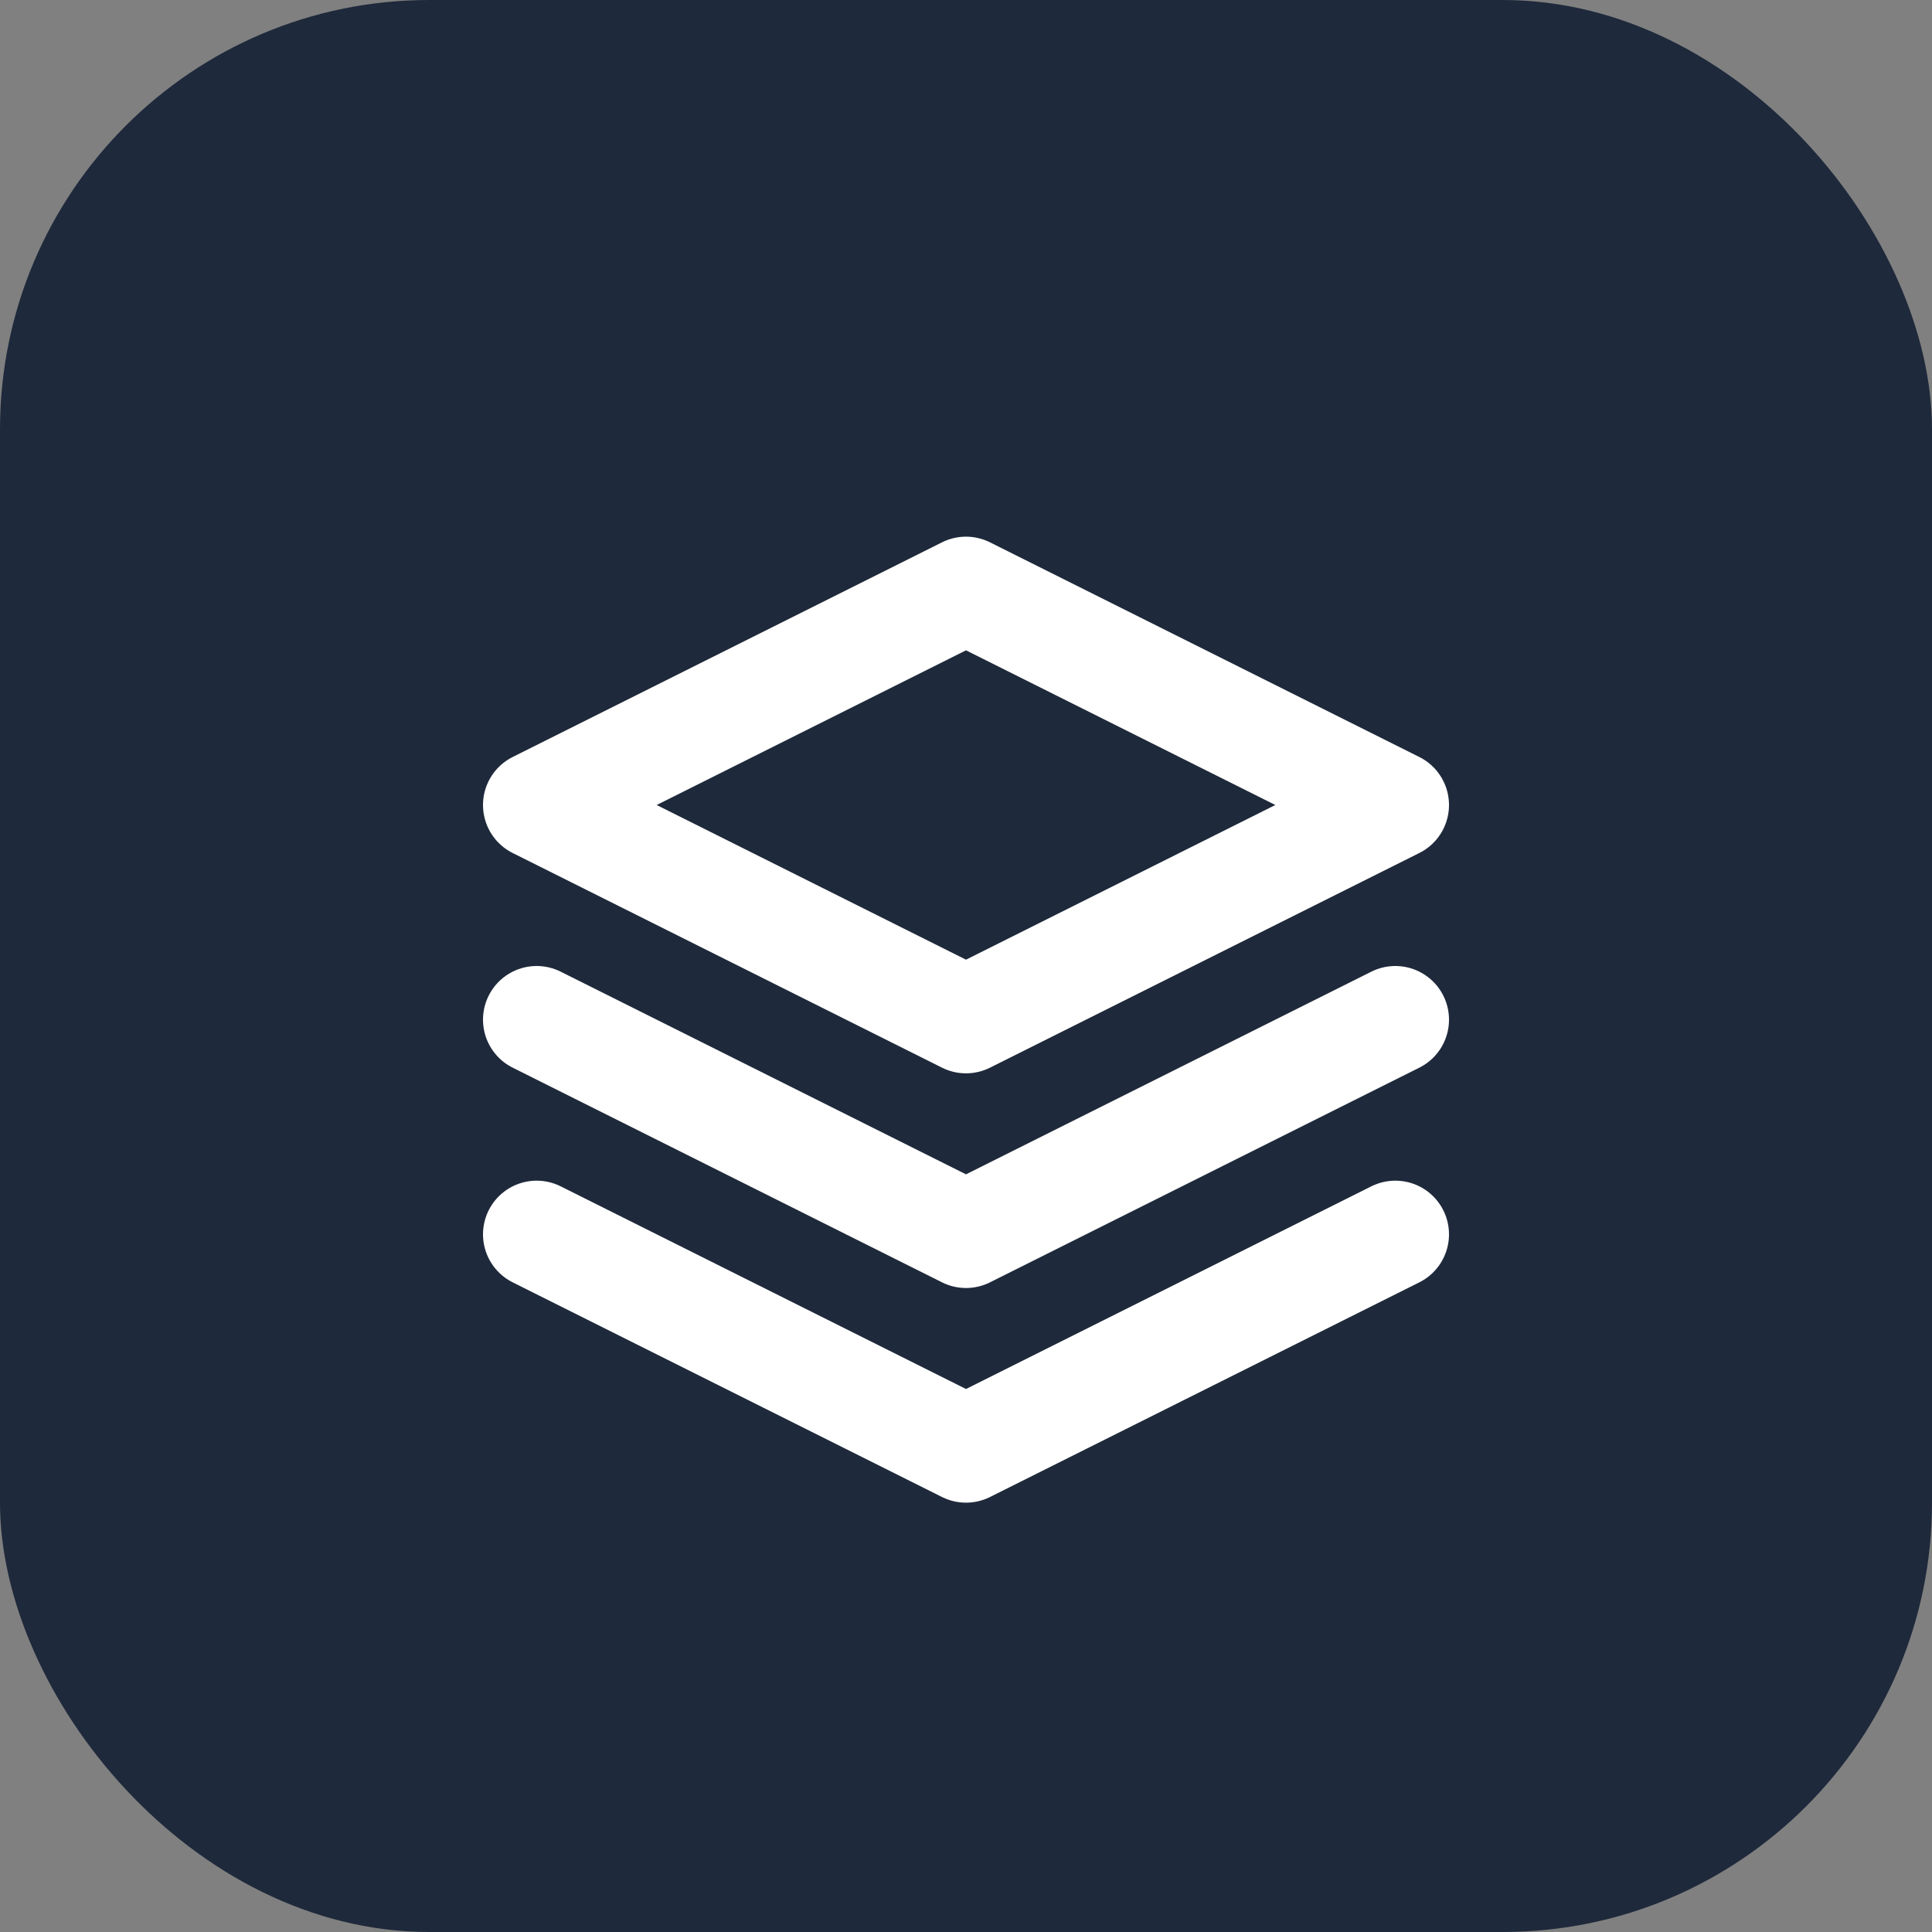
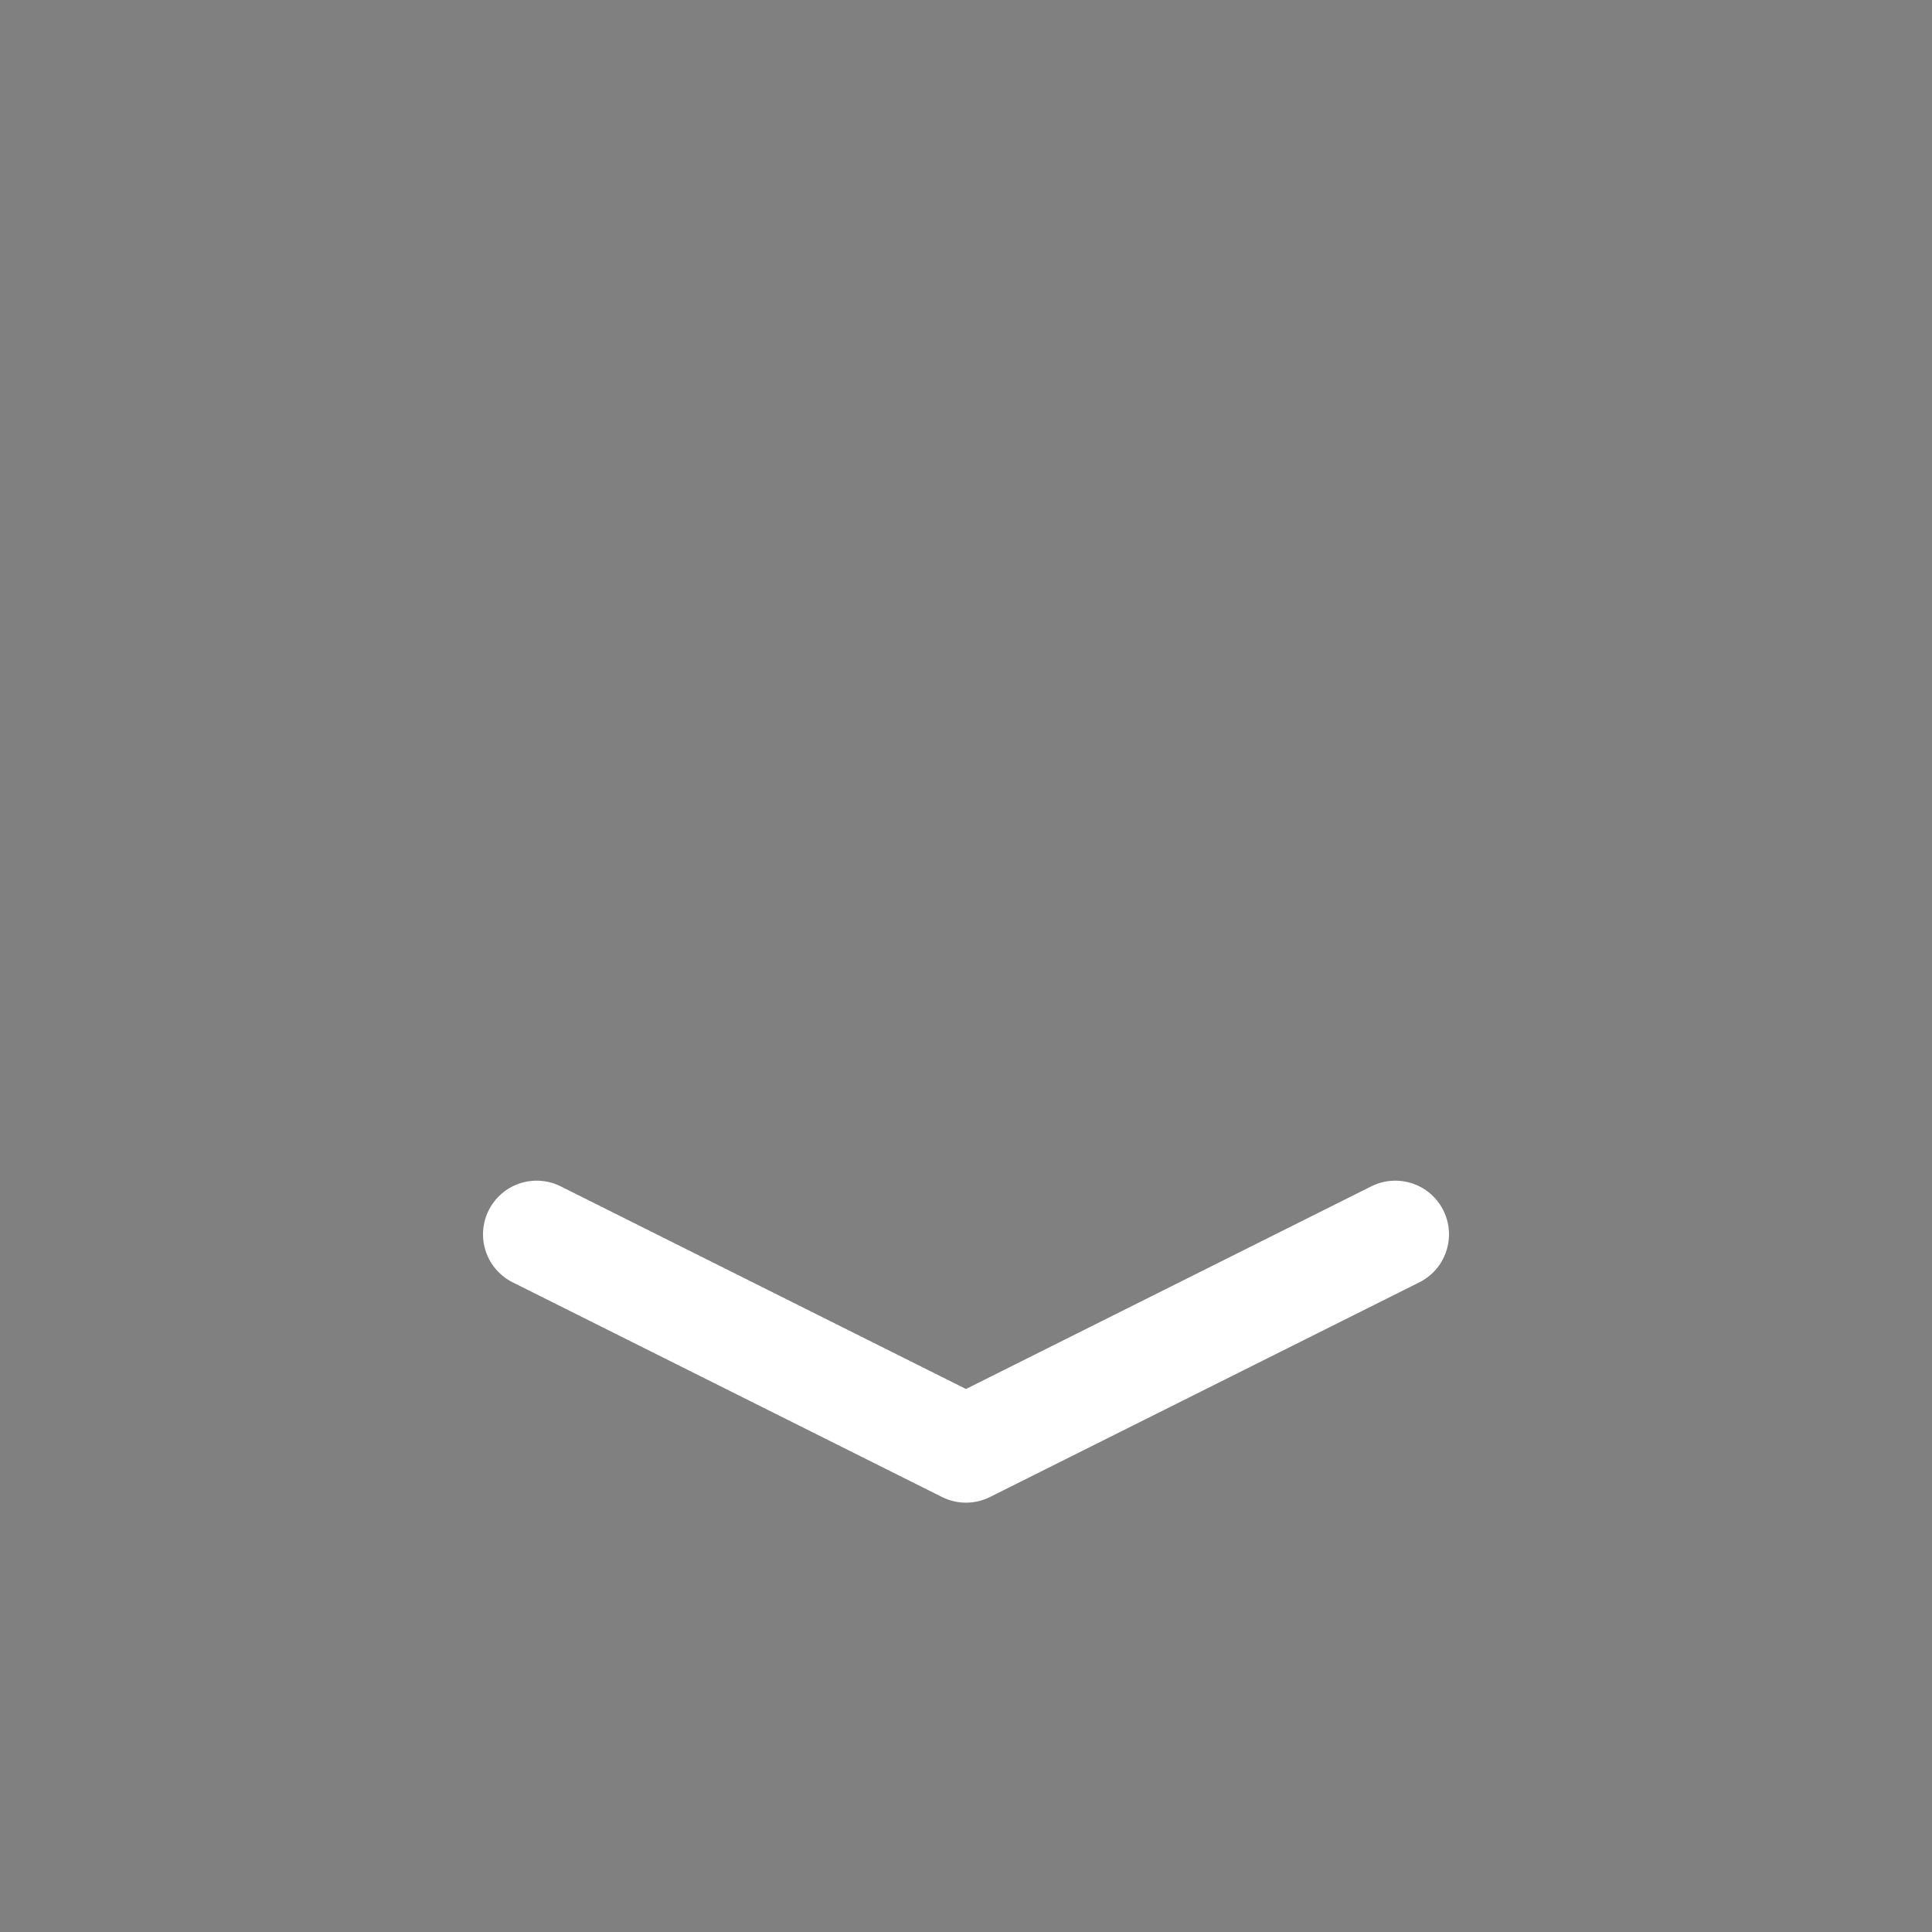
<svg xmlns="http://www.w3.org/2000/svg" viewBox="0 0 180 180" fill="none">
  <rect x="0" y="0" width="180" height="180" fill="#808080" stroke="none" />
-   <rect width="180" height="180" rx="40" fill="#1e293b" />
  <g transform="translate(30, 35) scale(5)" stroke="#ffffff" stroke-width="2" fill="none" stroke-linecap="round" stroke-linejoin="round">
-     <path d="M12 4L4 8l8 4 8-4-8-4z" />
    <path d="M4 16l8 4 8-4" />
-     <path d="M4 12l8 4 8-4" />
  </g>
</svg>